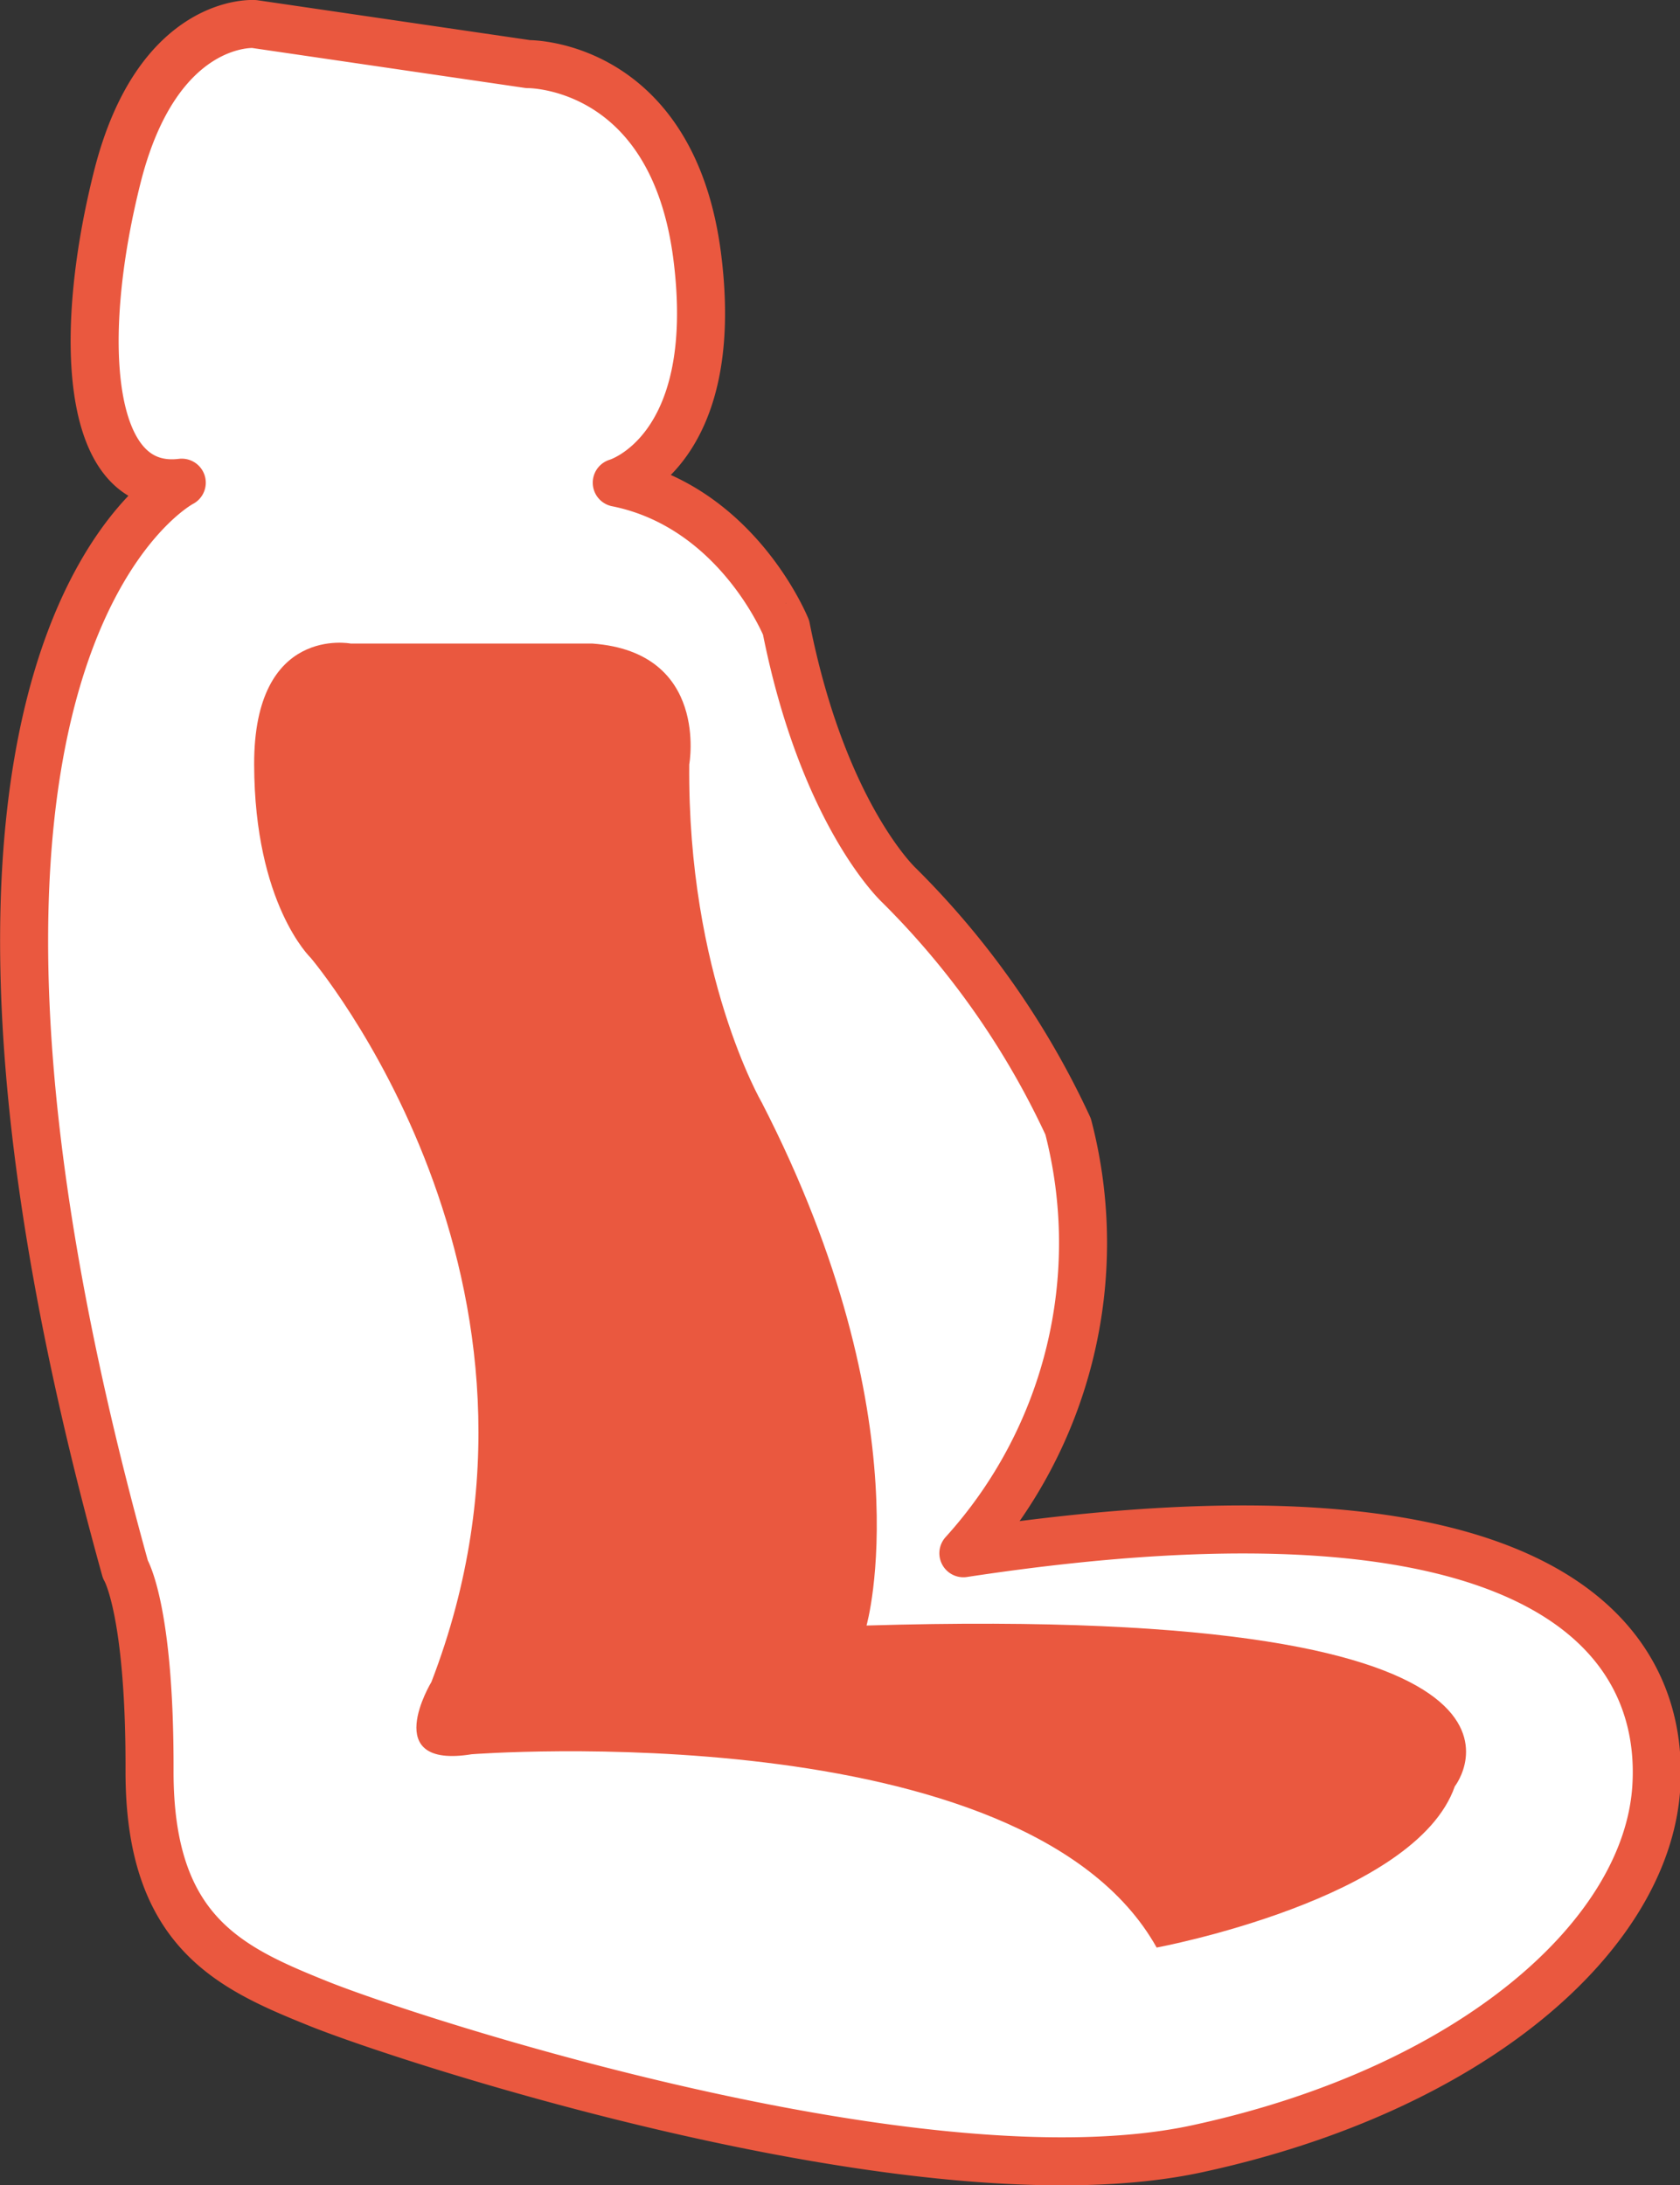
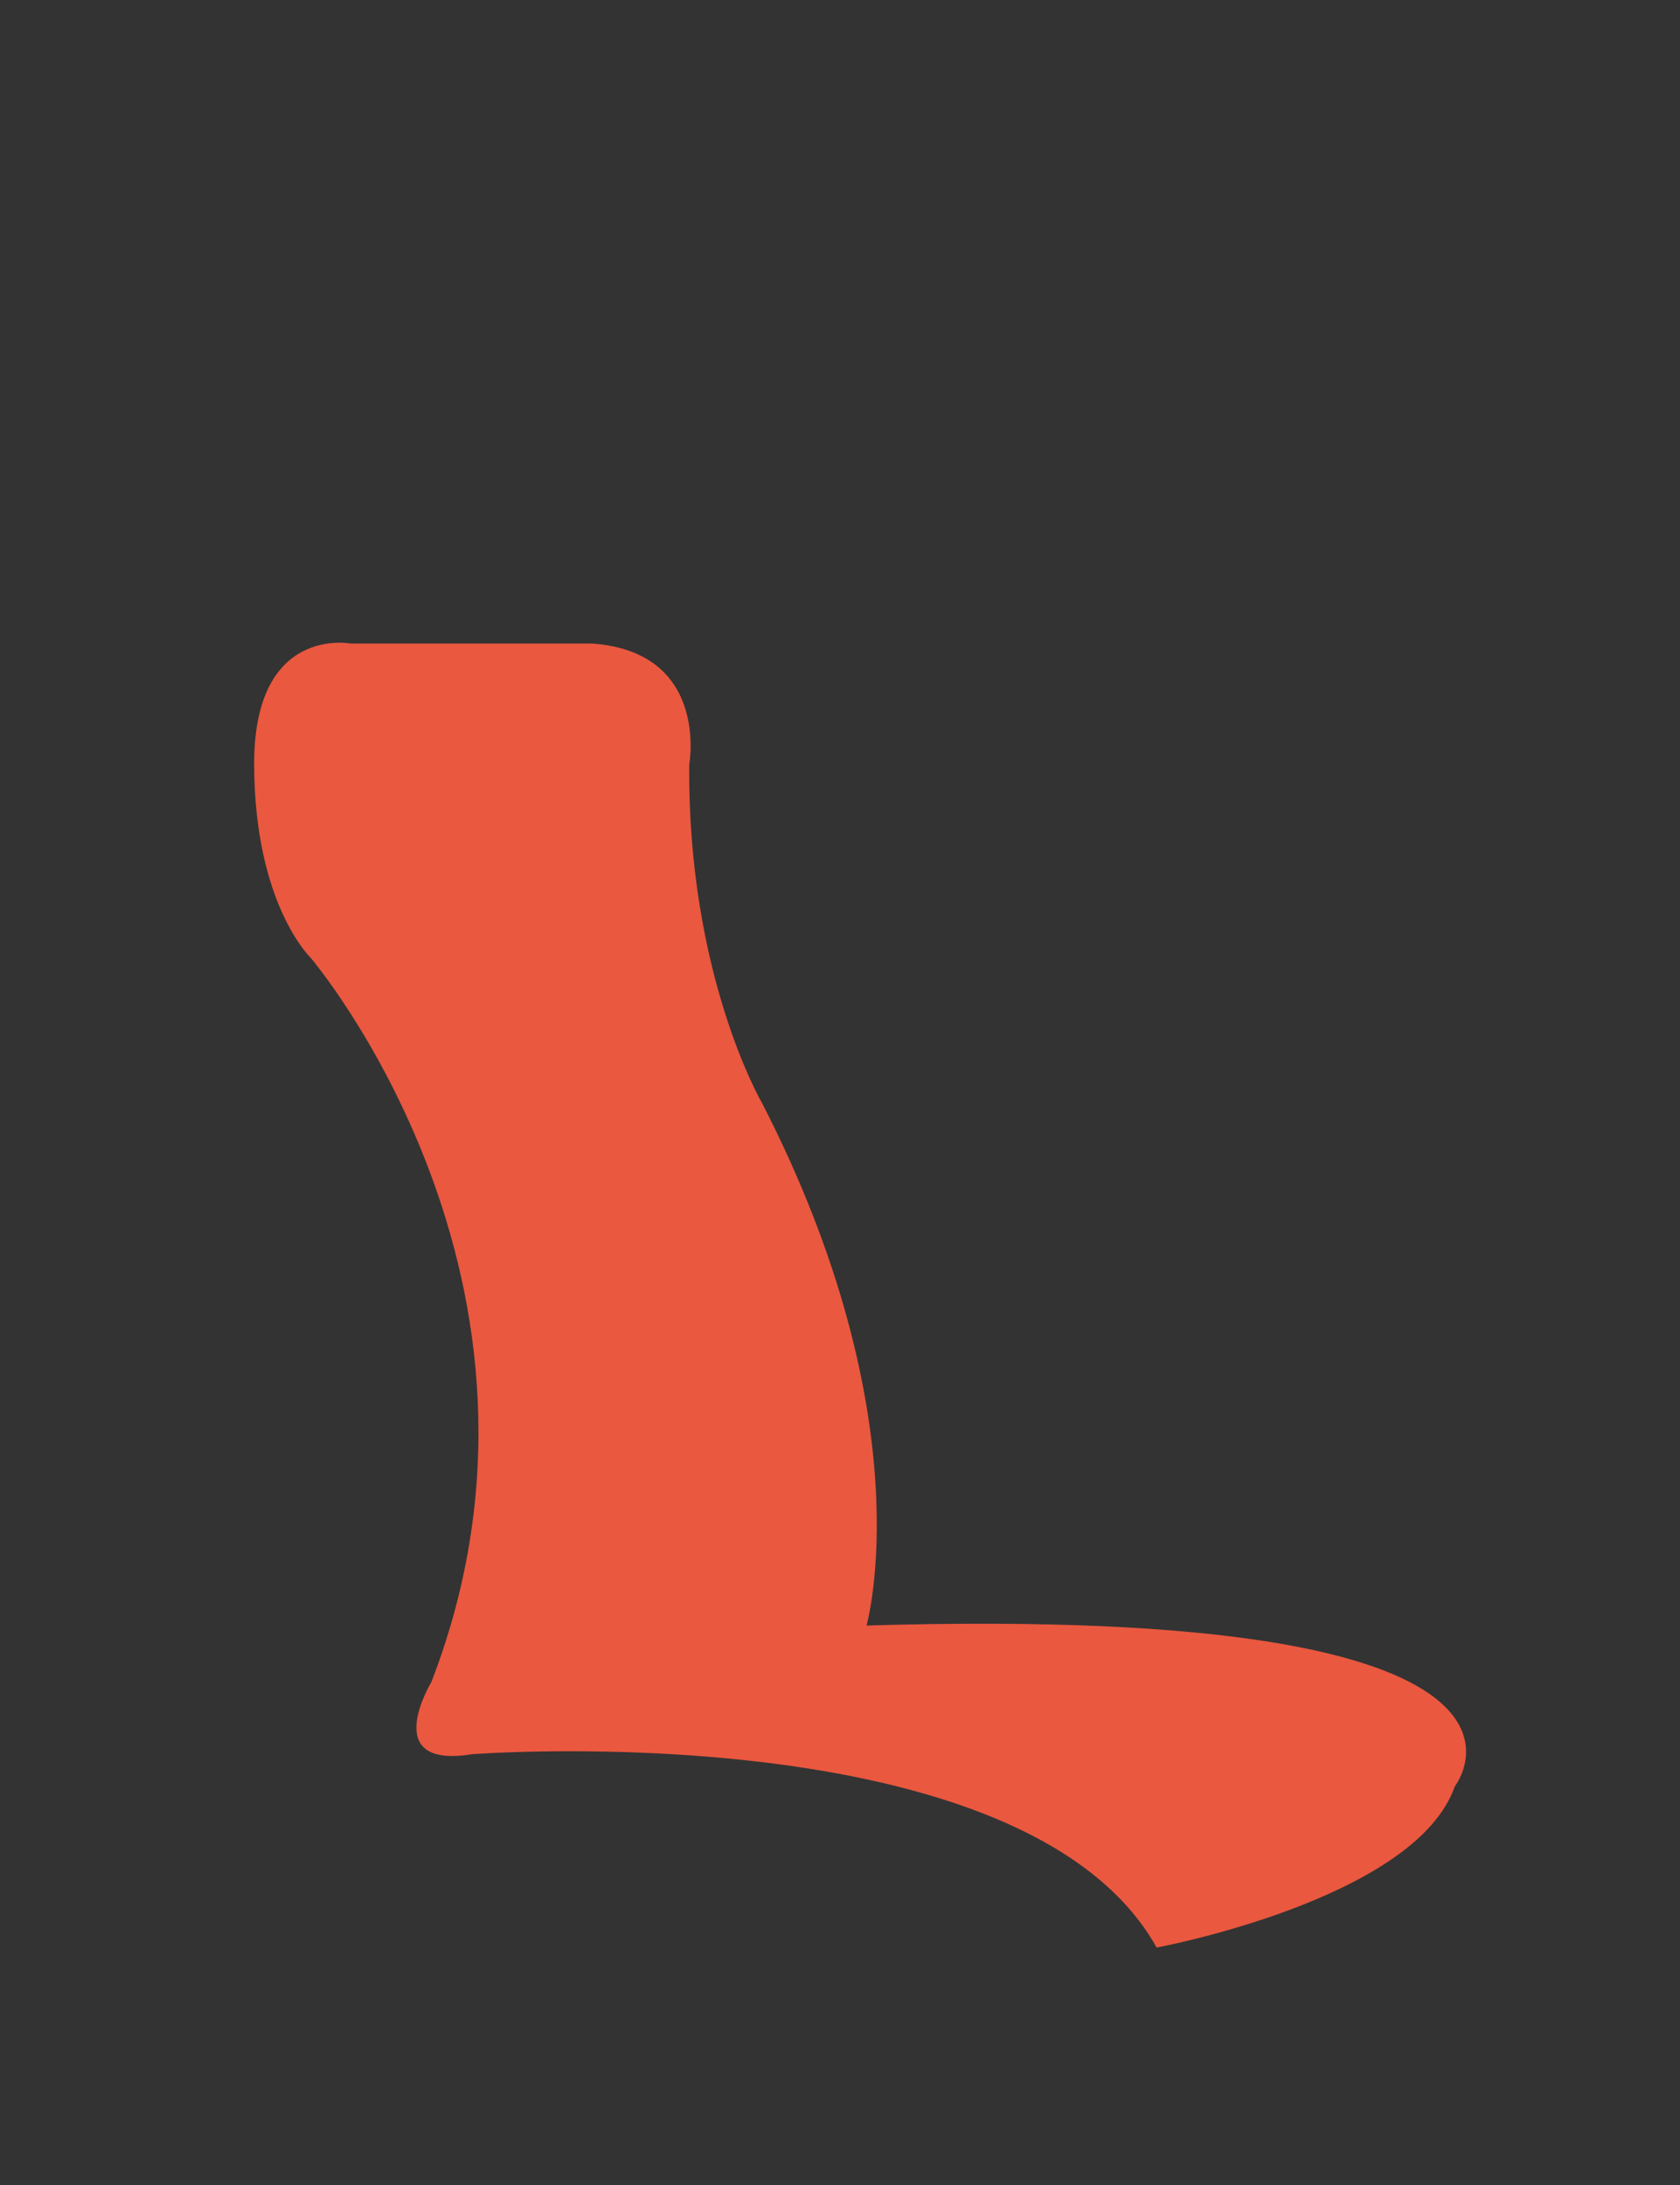
<svg xmlns="http://www.w3.org/2000/svg" id="icon-sedushka_copy" data-name="icon-sedushka copy" width="69.969" height="91" viewBox="0 0 69.969 91">
  <rect x="0" y="0" width="69.969" height="91" fill="#333333" stroke="none" />
  <defs>
    <style>
      .cls-1 {
        fill: #fff;
        stroke: #ea583f;
        stroke-linejoin: round;
        stroke-width: 2px;
      }

      .cls-1, .cls-2 {
        fill-rule: evenodd;
      }

      .cls-2 {
        fill: #ea583f;
      }
    </style>
  </defs>
-   <path id="BAZA" class="cls-1" d="M414.687,3913.1s4.375-1.25,3.356-9.38-7.047-8.05-7.047-8.05L399.585,3894s-4.023-.29-5.7,6.37-1.312,13.22,2.685,12.73c0,0-13.053,6.7-2.349,45.25,0,0,1.025,1.65,1.007,8.37s3.319,8.22,7.047,9.72,25.129,8.51,36.58,6.04,18.756-8.89,19.129-15.09-4.844-13.36-28.861-9.71a19.239,19.239,0,0,0,4.362-17.77,34.689,34.689,0,0,0-7.047-10.05s-3.156-2.93-4.7-10.73C421.735,3919.13,419.717,3914.11,414.687,3913.1Z" transform="translate(-389 -3893)" />
  <path id="Vkladka" class="cls-2" d="M413.68,3919.8H403.613s-4.041-.79-4.028,5.03,2.35,8.05,2.35,8.05,11.465,13.47,5.033,30.16c0,0-2.21,3.64,1.678,3.01,0,0,23.04-1.77,28.526,8.05,0,0,10.775-2,12.417-6.71,0,0,5.947-7.61-24.5-6.7,0,0,2.447-8.54-4.363-21.78,0,0-3.1-5.31-3.02-14.08C417.708,3924.83,418.552,3920.16,413.68,3919.8Z" transform="translate(-389 -3893)" />
</svg>